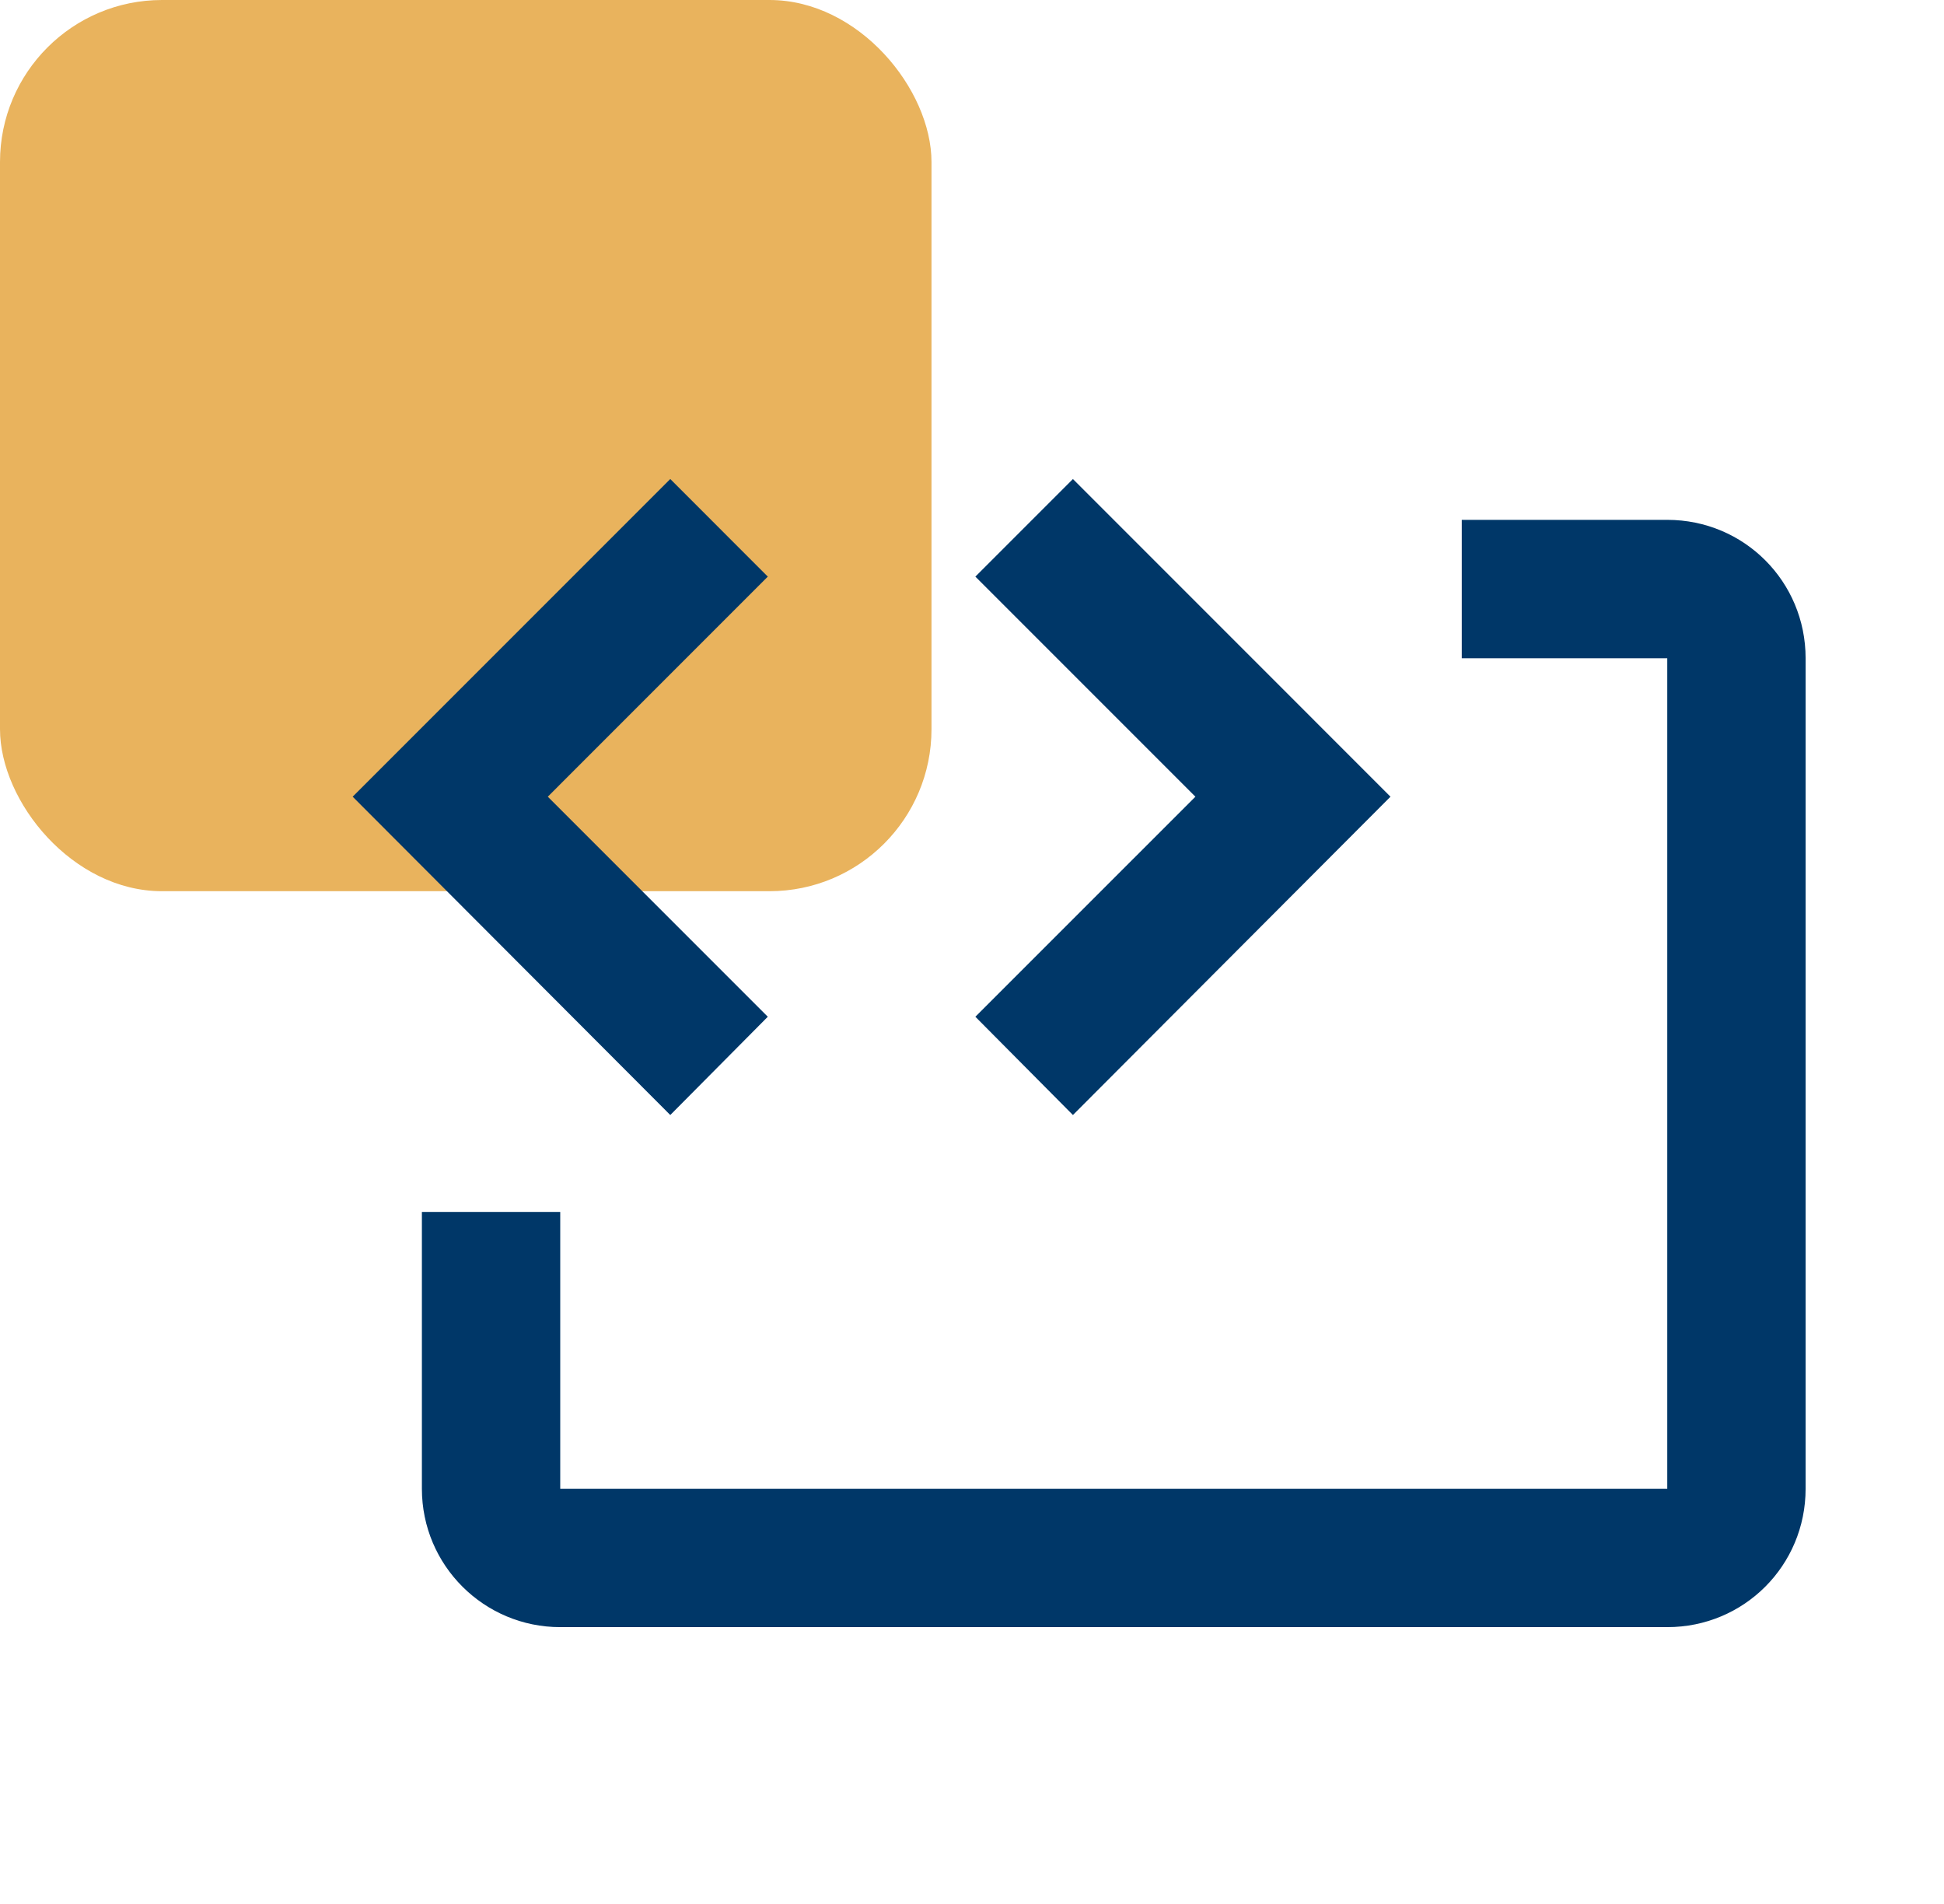
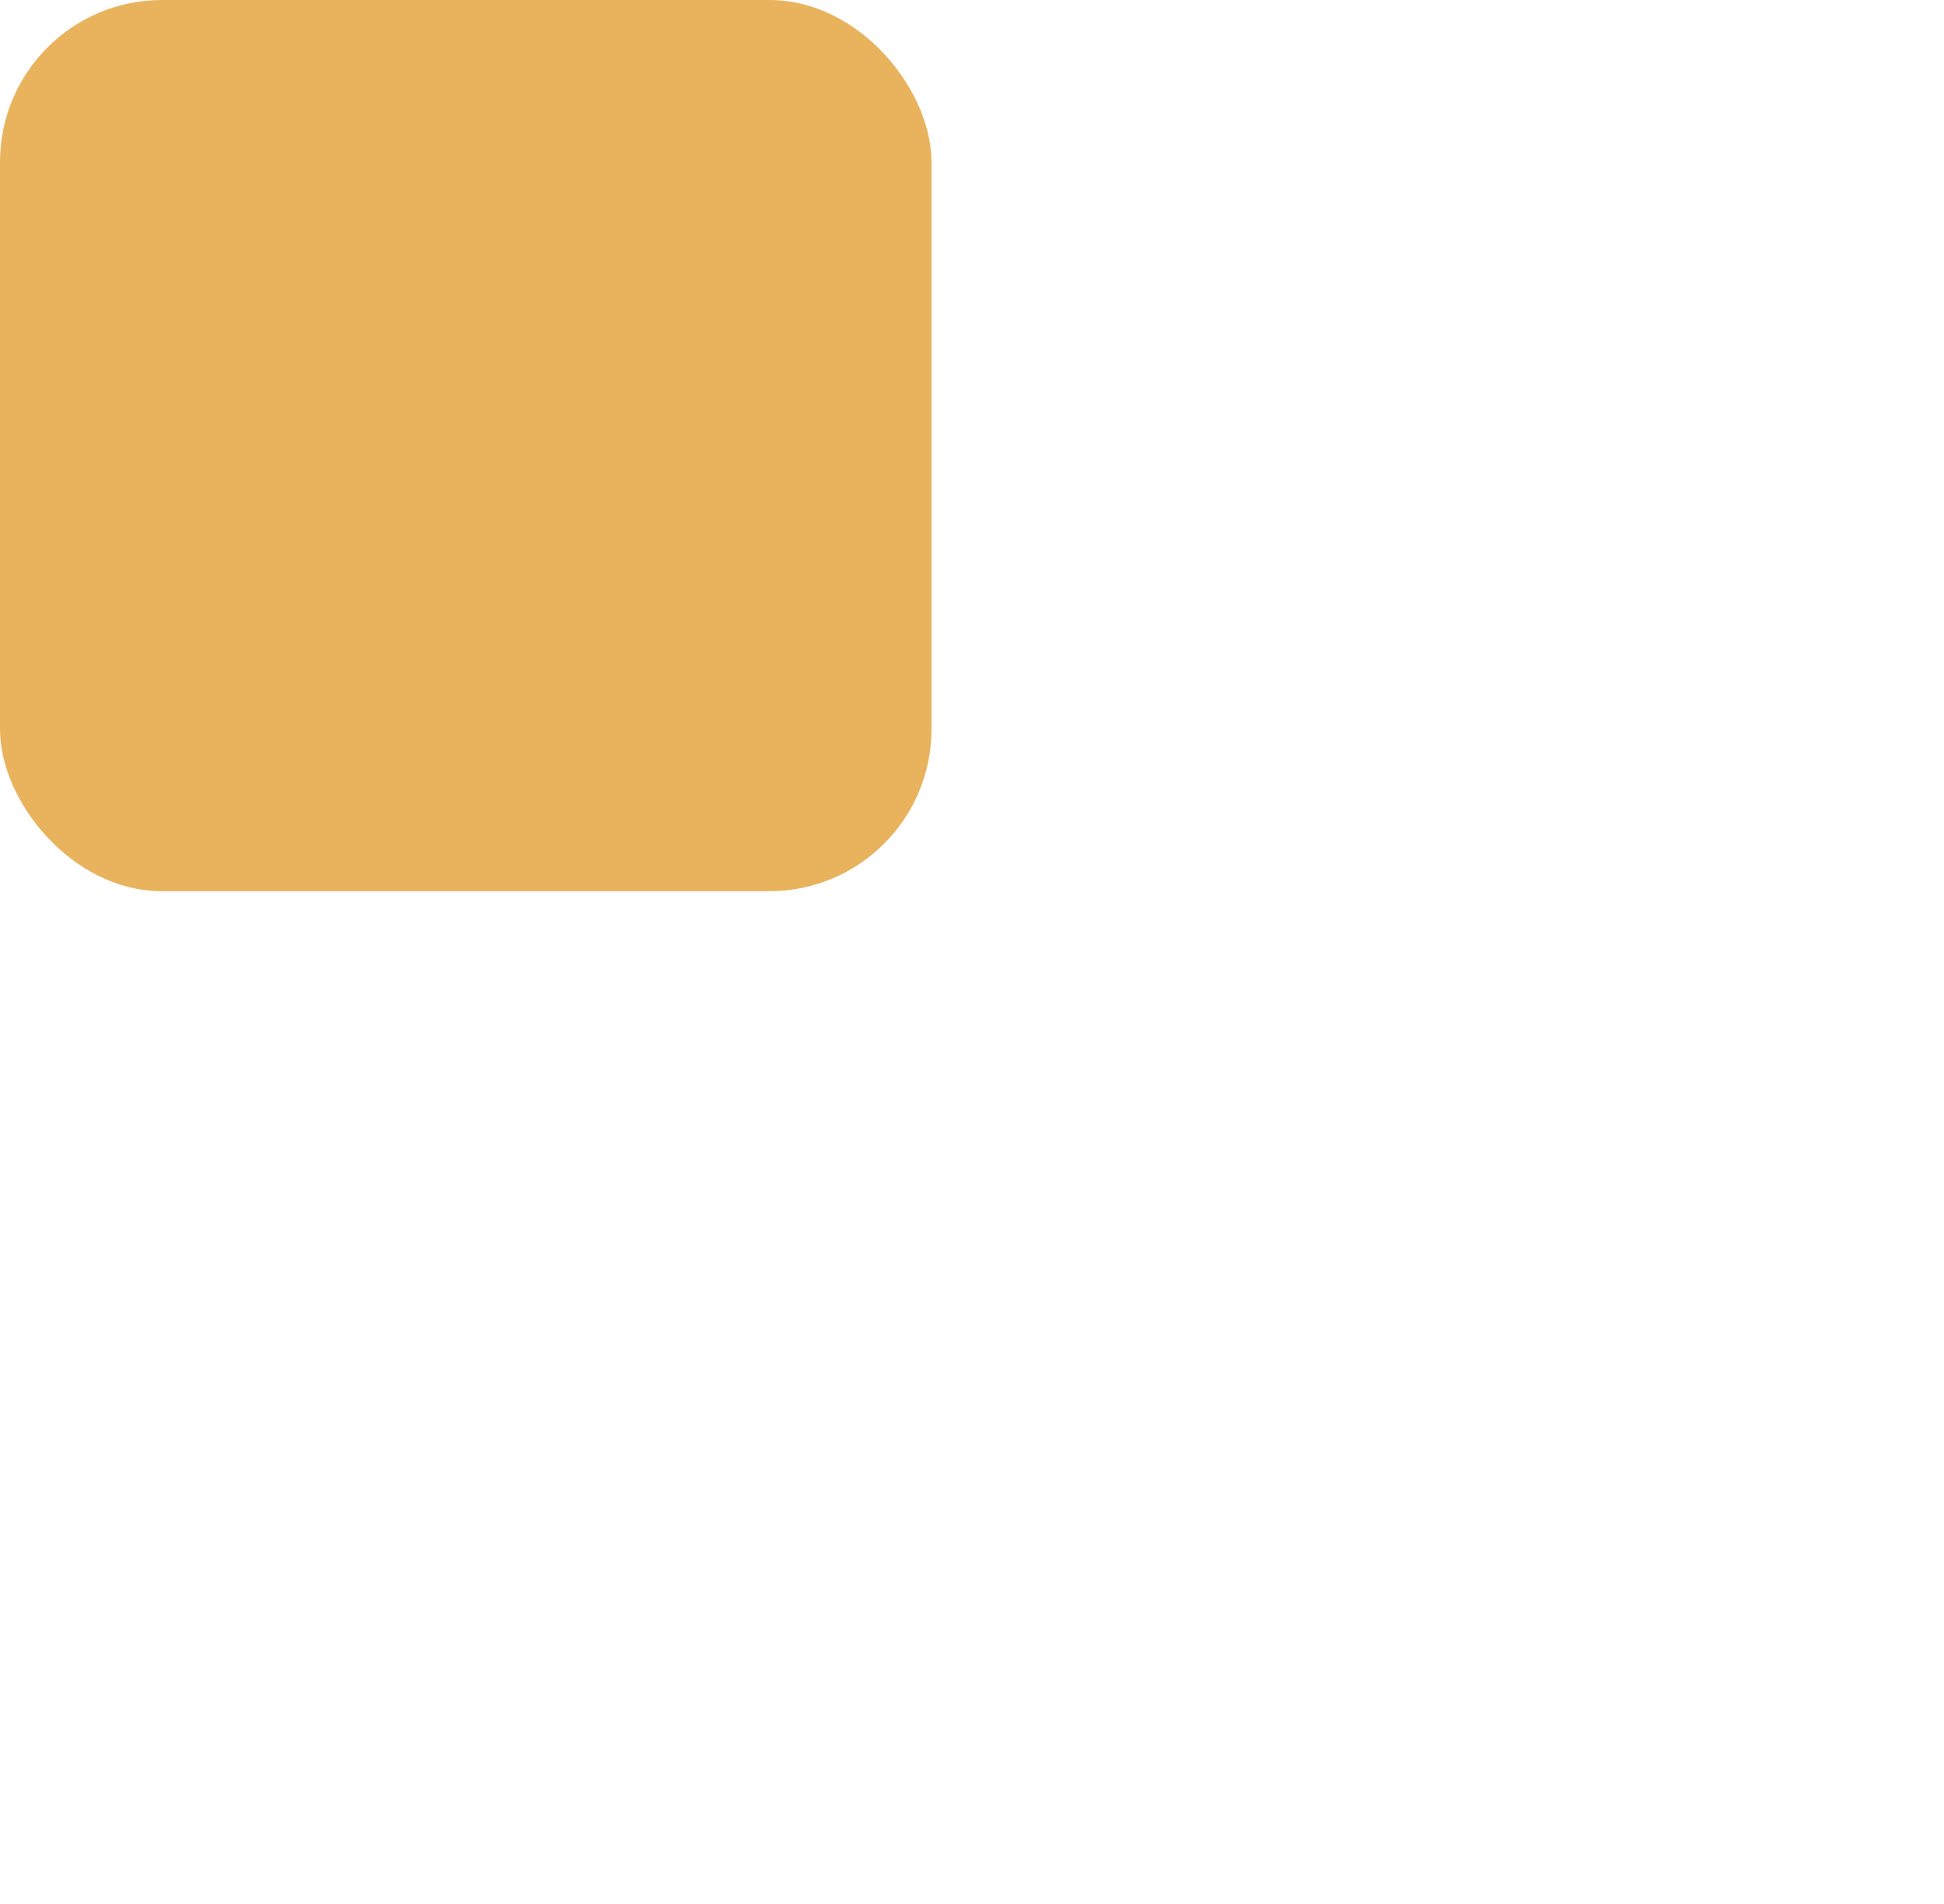
<svg xmlns="http://www.w3.org/2000/svg" fill="none" height="100%" overflow="visible" preserveAspectRatio="none" style="display: block;" viewBox="0 0 48 47" width="100%">
  <g id="Group 1000002884">
    <rect fill="#E9B35D" height="22" id="Rectangle 5386" rx="4" width="23" />
    <g id="code-block-tags">
-       <path d="M16.55 11.825L18.958 14.234L13.526 19.667L18.958 25.099L16.55 27.525L8.708 19.667L16.55 11.825ZM26.492 11.825L34.333 19.667L26.492 27.525L24.083 25.099L29.516 19.667L24.083 14.234L26.492 11.825ZM44.583 16.25V36.75C44.583 38.646 43.063 40.167 41.167 40.167H13.833C11.954 40.167 10.417 38.646 10.417 36.75V29.917H13.833V36.75H41.167V16.25H36.093V12.833H41.167C43.063 12.833 44.583 14.354 44.583 16.25Z" fill="#003768" id="Vector" />
-     </g>
+       </g>
  </g>
</svg>